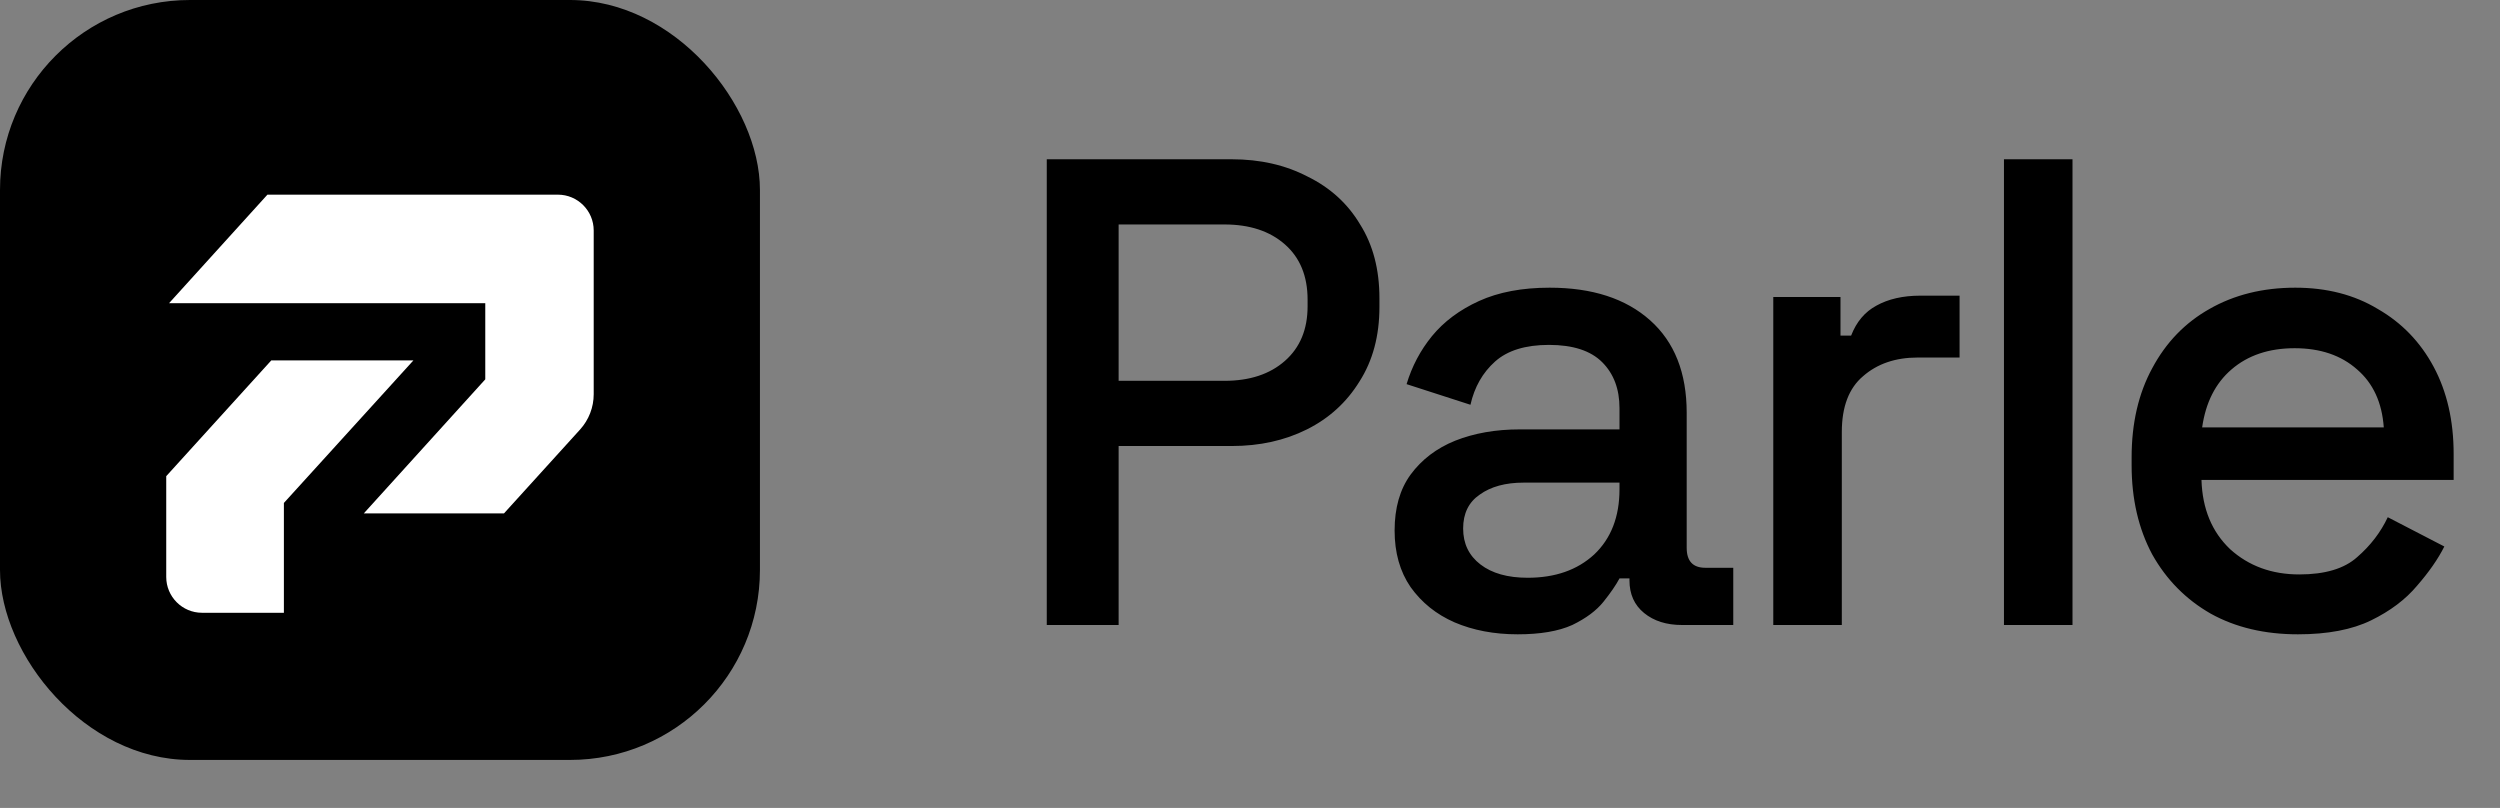
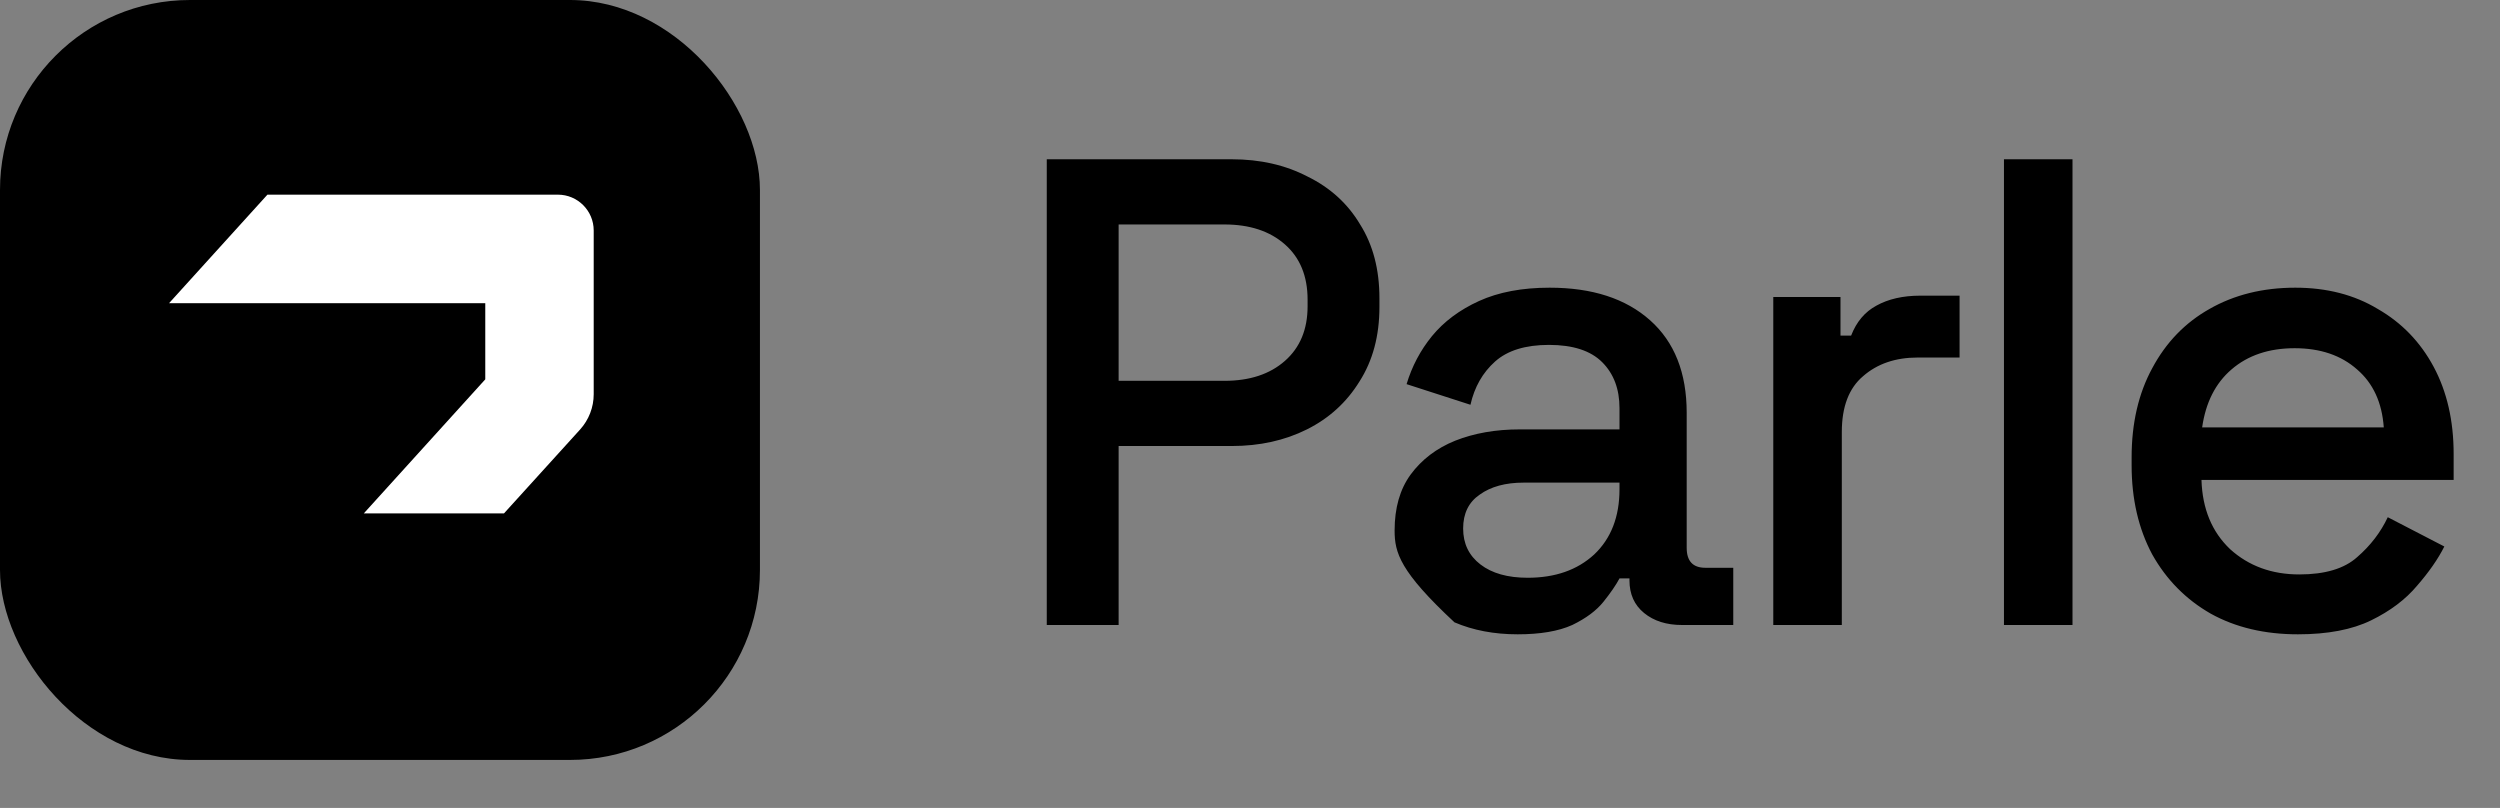
<svg xmlns="http://www.w3.org/2000/svg" width="164" height="53" viewBox="0 0 164 53" fill="none">
  <rect x="0" y="0" width="164" height="53" fill="#808080" stroke="none" />
  <rect width="49.852" height="49.852" rx="12.463" fill="black" />
-   <path d="M27.122 23.64L18.623 32.994V40.198H13.25C11.957 40.198 10.905 39.144 10.905 37.849V31.236L17.792 23.647L17.784 23.64H27.122Z" fill="white" />
  <path d="M36.602 12.77C37.895 12.77 38.947 13.824 38.947 15.119V25.861C38.947 26.718 38.628 27.543 38.053 28.177L33.063 33.677H23.867L31.834 24.885V19.889H11.09L17.543 12.77H36.602Z" fill="white" />
-   <path d="M68.668 41V10.448H80.802C82.664 10.448 84.323 10.826 85.778 11.583C87.261 12.31 88.411 13.357 89.225 14.725C90.069 16.064 90.491 17.678 90.491 19.57V20.137C90.491 22.029 90.055 23.658 89.182 25.026C88.338 26.393 87.189 27.441 85.734 28.168C84.279 28.895 82.635 29.259 80.802 29.259H73.382V41H68.668ZM73.382 24.982H80.322C81.98 24.982 83.304 24.546 84.293 23.672C85.283 22.8 85.778 21.607 85.778 20.094V19.657C85.778 18.115 85.283 16.907 84.293 16.035C83.304 15.162 81.98 14.725 80.322 14.725H73.382V24.982ZM99.561 41.611C98.019 41.611 96.636 41.349 95.414 40.825C94.221 40.302 93.261 39.531 92.534 38.512C91.835 37.494 91.486 36.257 91.486 34.802C91.486 33.318 91.835 32.096 92.534 31.136C93.261 30.147 94.236 29.405 95.458 28.91C96.709 28.415 98.12 28.168 99.692 28.168H106.239V26.771C106.239 25.52 105.86 24.516 105.104 23.76C104.347 23.003 103.183 22.625 101.612 22.625C100.07 22.625 98.891 22.989 98.077 23.716C97.262 24.444 96.724 25.389 96.462 26.553L92.272 25.2C92.621 24.036 93.174 22.989 93.93 22.058C94.716 21.097 95.749 20.326 97.029 19.744C98.31 19.163 99.852 18.872 101.656 18.872C104.449 18.872 106.646 19.584 108.246 21.01C109.847 22.436 110.647 24.458 110.647 27.077V35.937C110.647 36.81 111.054 37.246 111.869 37.246H113.702V41H110.341C109.323 41 108.494 40.738 107.853 40.214C107.213 39.691 106.893 38.978 106.893 38.076V37.945H106.239C106.006 38.381 105.657 38.89 105.191 39.472C104.726 40.054 104.042 40.563 103.14 41C102.238 41.407 101.045 41.611 99.561 41.611ZM100.215 37.901C102.019 37.901 103.474 37.392 104.58 36.373C105.686 35.326 106.239 33.9 106.239 32.096V31.66H99.954C98.761 31.66 97.8 31.922 97.073 32.445C96.346 32.94 95.982 33.682 95.982 34.671C95.982 35.661 96.36 36.446 97.117 37.028C97.873 37.61 98.906 37.901 100.215 37.901ZM116.327 41V19.483H120.736V22.014H121.434C121.783 21.112 122.336 20.457 123.092 20.05C123.878 19.613 124.838 19.395 125.973 19.395H128.548V23.454H125.798C124.344 23.454 123.151 23.862 122.22 24.676C121.288 25.462 120.823 26.684 120.823 28.343V41H116.327ZM131.46 41V10.448H135.956V41H131.46ZM150.746 41.611C148.563 41.611 146.657 41.16 145.028 40.258C143.398 39.327 142.118 38.032 141.187 36.373C140.285 34.686 139.834 32.736 139.834 30.525V30.001C139.834 27.761 140.285 25.811 141.187 24.153C142.089 22.465 143.34 21.17 144.941 20.268C146.57 19.337 148.447 18.872 150.571 18.872C152.637 18.872 154.441 19.337 155.983 20.268C157.554 21.17 158.776 22.436 159.649 24.065C160.522 25.695 160.959 27.601 160.959 29.783V31.485H144.417C144.475 33.377 145.101 34.89 146.294 36.024C147.516 37.13 149.029 37.683 150.833 37.683C152.521 37.683 153.786 37.305 154.63 36.548C155.503 35.792 156.172 34.919 156.638 33.929L160.348 35.85C159.94 36.664 159.344 37.523 158.558 38.425C157.802 39.327 156.798 40.083 155.547 40.694C154.295 41.306 152.695 41.611 150.746 41.611ZM144.461 28.037H156.376C156.26 26.408 155.678 25.142 154.63 24.24C153.583 23.309 152.215 22.843 150.527 22.843C148.84 22.843 147.458 23.309 146.381 24.24C145.333 25.142 144.693 26.408 144.461 28.037Z" fill="black" />
+   <path d="M68.668 41V10.448H80.802C82.664 10.448 84.323 10.826 85.778 11.583C87.261 12.31 88.411 13.357 89.225 14.725C90.069 16.064 90.491 17.678 90.491 19.57V20.137C90.491 22.029 90.055 23.658 89.182 25.026C88.338 26.393 87.189 27.441 85.734 28.168C84.279 28.895 82.635 29.259 80.802 29.259H73.382V41H68.668ZM73.382 24.982H80.322C81.98 24.982 83.304 24.546 84.293 23.672C85.283 22.8 85.778 21.607 85.778 20.094V19.657C85.778 18.115 85.283 16.907 84.293 16.035C83.304 15.162 81.98 14.725 80.322 14.725H73.382V24.982ZM99.561 41.611C98.019 41.611 96.636 41.349 95.414 40.825C91.835 37.494 91.486 36.257 91.486 34.802C91.486 33.318 91.835 32.096 92.534 31.136C93.261 30.147 94.236 29.405 95.458 28.91C96.709 28.415 98.12 28.168 99.692 28.168H106.239V26.771C106.239 25.52 105.86 24.516 105.104 23.76C104.347 23.003 103.183 22.625 101.612 22.625C100.07 22.625 98.891 22.989 98.077 23.716C97.262 24.444 96.724 25.389 96.462 26.553L92.272 25.2C92.621 24.036 93.174 22.989 93.93 22.058C94.716 21.097 95.749 20.326 97.029 19.744C98.31 19.163 99.852 18.872 101.656 18.872C104.449 18.872 106.646 19.584 108.246 21.01C109.847 22.436 110.647 24.458 110.647 27.077V35.937C110.647 36.81 111.054 37.246 111.869 37.246H113.702V41H110.341C109.323 41 108.494 40.738 107.853 40.214C107.213 39.691 106.893 38.978 106.893 38.076V37.945H106.239C106.006 38.381 105.657 38.89 105.191 39.472C104.726 40.054 104.042 40.563 103.14 41C102.238 41.407 101.045 41.611 99.561 41.611ZM100.215 37.901C102.019 37.901 103.474 37.392 104.58 36.373C105.686 35.326 106.239 33.9 106.239 32.096V31.66H99.954C98.761 31.66 97.8 31.922 97.073 32.445C96.346 32.94 95.982 33.682 95.982 34.671C95.982 35.661 96.36 36.446 97.117 37.028C97.873 37.61 98.906 37.901 100.215 37.901ZM116.327 41V19.483H120.736V22.014H121.434C121.783 21.112 122.336 20.457 123.092 20.05C123.878 19.613 124.838 19.395 125.973 19.395H128.548V23.454H125.798C124.344 23.454 123.151 23.862 122.22 24.676C121.288 25.462 120.823 26.684 120.823 28.343V41H116.327ZM131.46 41V10.448H135.956V41H131.46ZM150.746 41.611C148.563 41.611 146.657 41.16 145.028 40.258C143.398 39.327 142.118 38.032 141.187 36.373C140.285 34.686 139.834 32.736 139.834 30.525V30.001C139.834 27.761 140.285 25.811 141.187 24.153C142.089 22.465 143.34 21.17 144.941 20.268C146.57 19.337 148.447 18.872 150.571 18.872C152.637 18.872 154.441 19.337 155.983 20.268C157.554 21.17 158.776 22.436 159.649 24.065C160.522 25.695 160.959 27.601 160.959 29.783V31.485H144.417C144.475 33.377 145.101 34.89 146.294 36.024C147.516 37.13 149.029 37.683 150.833 37.683C152.521 37.683 153.786 37.305 154.63 36.548C155.503 35.792 156.172 34.919 156.638 33.929L160.348 35.85C159.94 36.664 159.344 37.523 158.558 38.425C157.802 39.327 156.798 40.083 155.547 40.694C154.295 41.306 152.695 41.611 150.746 41.611ZM144.461 28.037H156.376C156.26 26.408 155.678 25.142 154.63 24.24C153.583 23.309 152.215 22.843 150.527 22.843C148.84 22.843 147.458 23.309 146.381 24.24C145.333 25.142 144.693 26.408 144.461 28.037Z" fill="black" />
</svg>